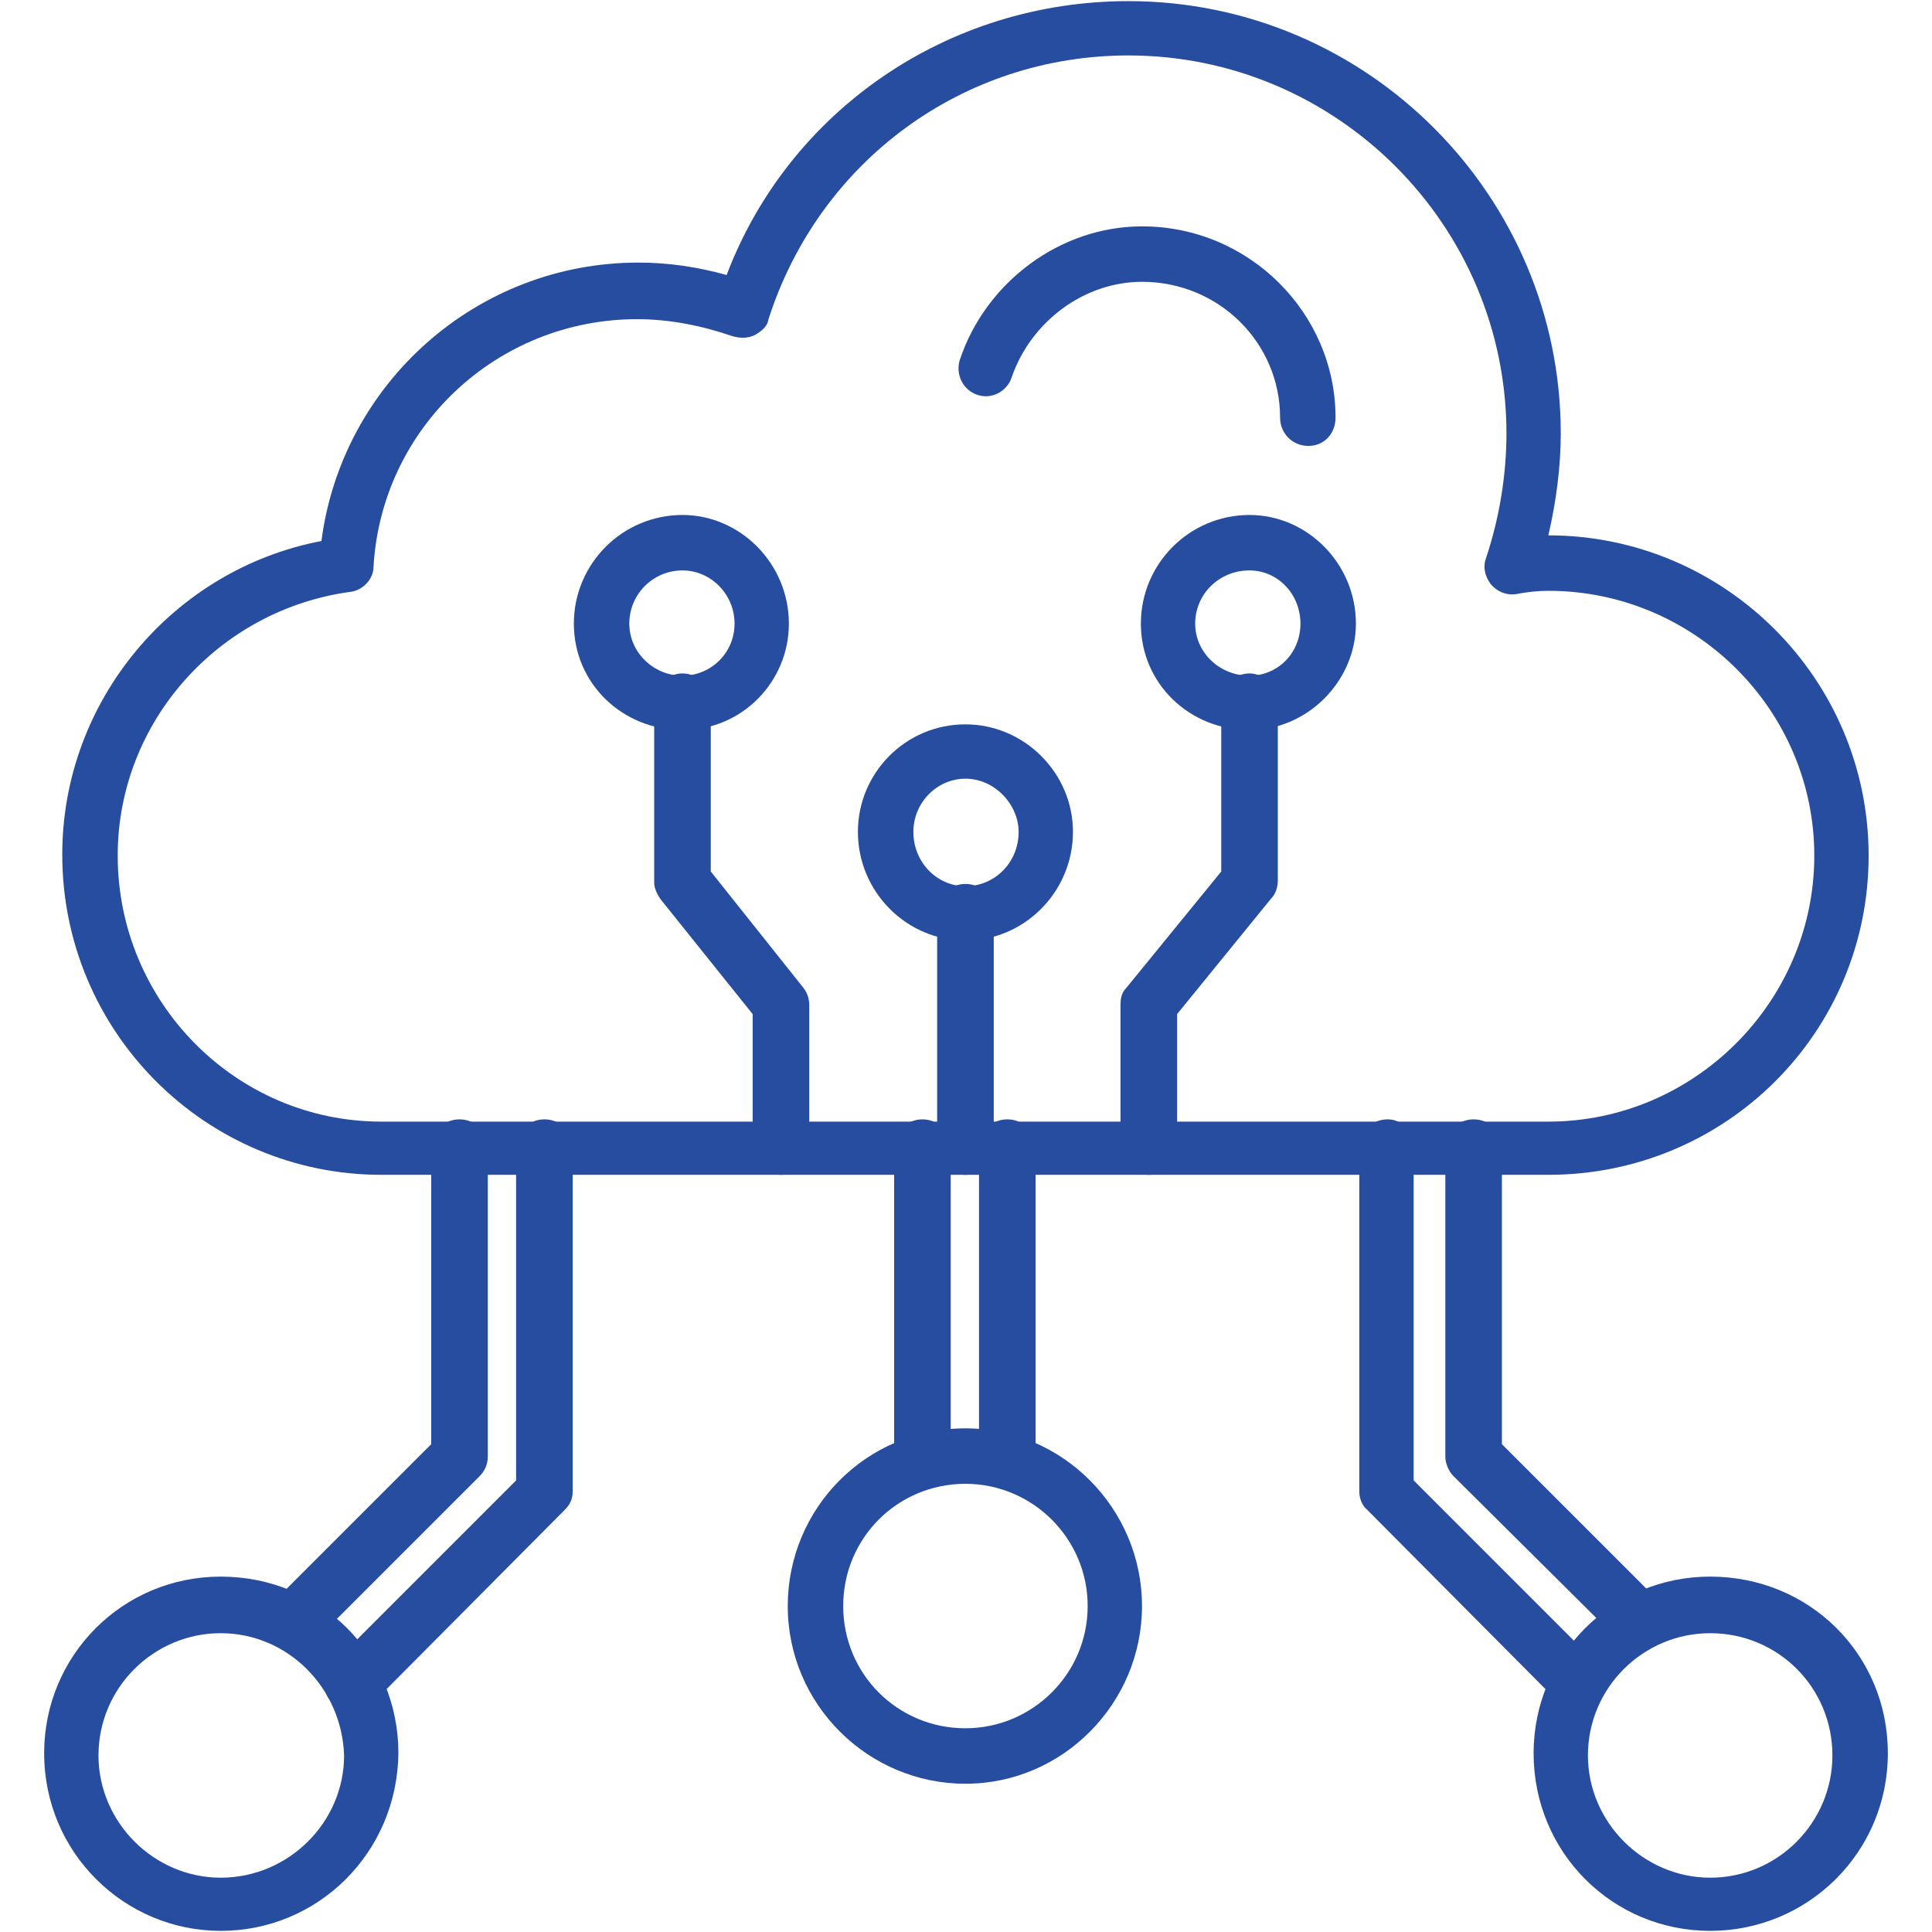
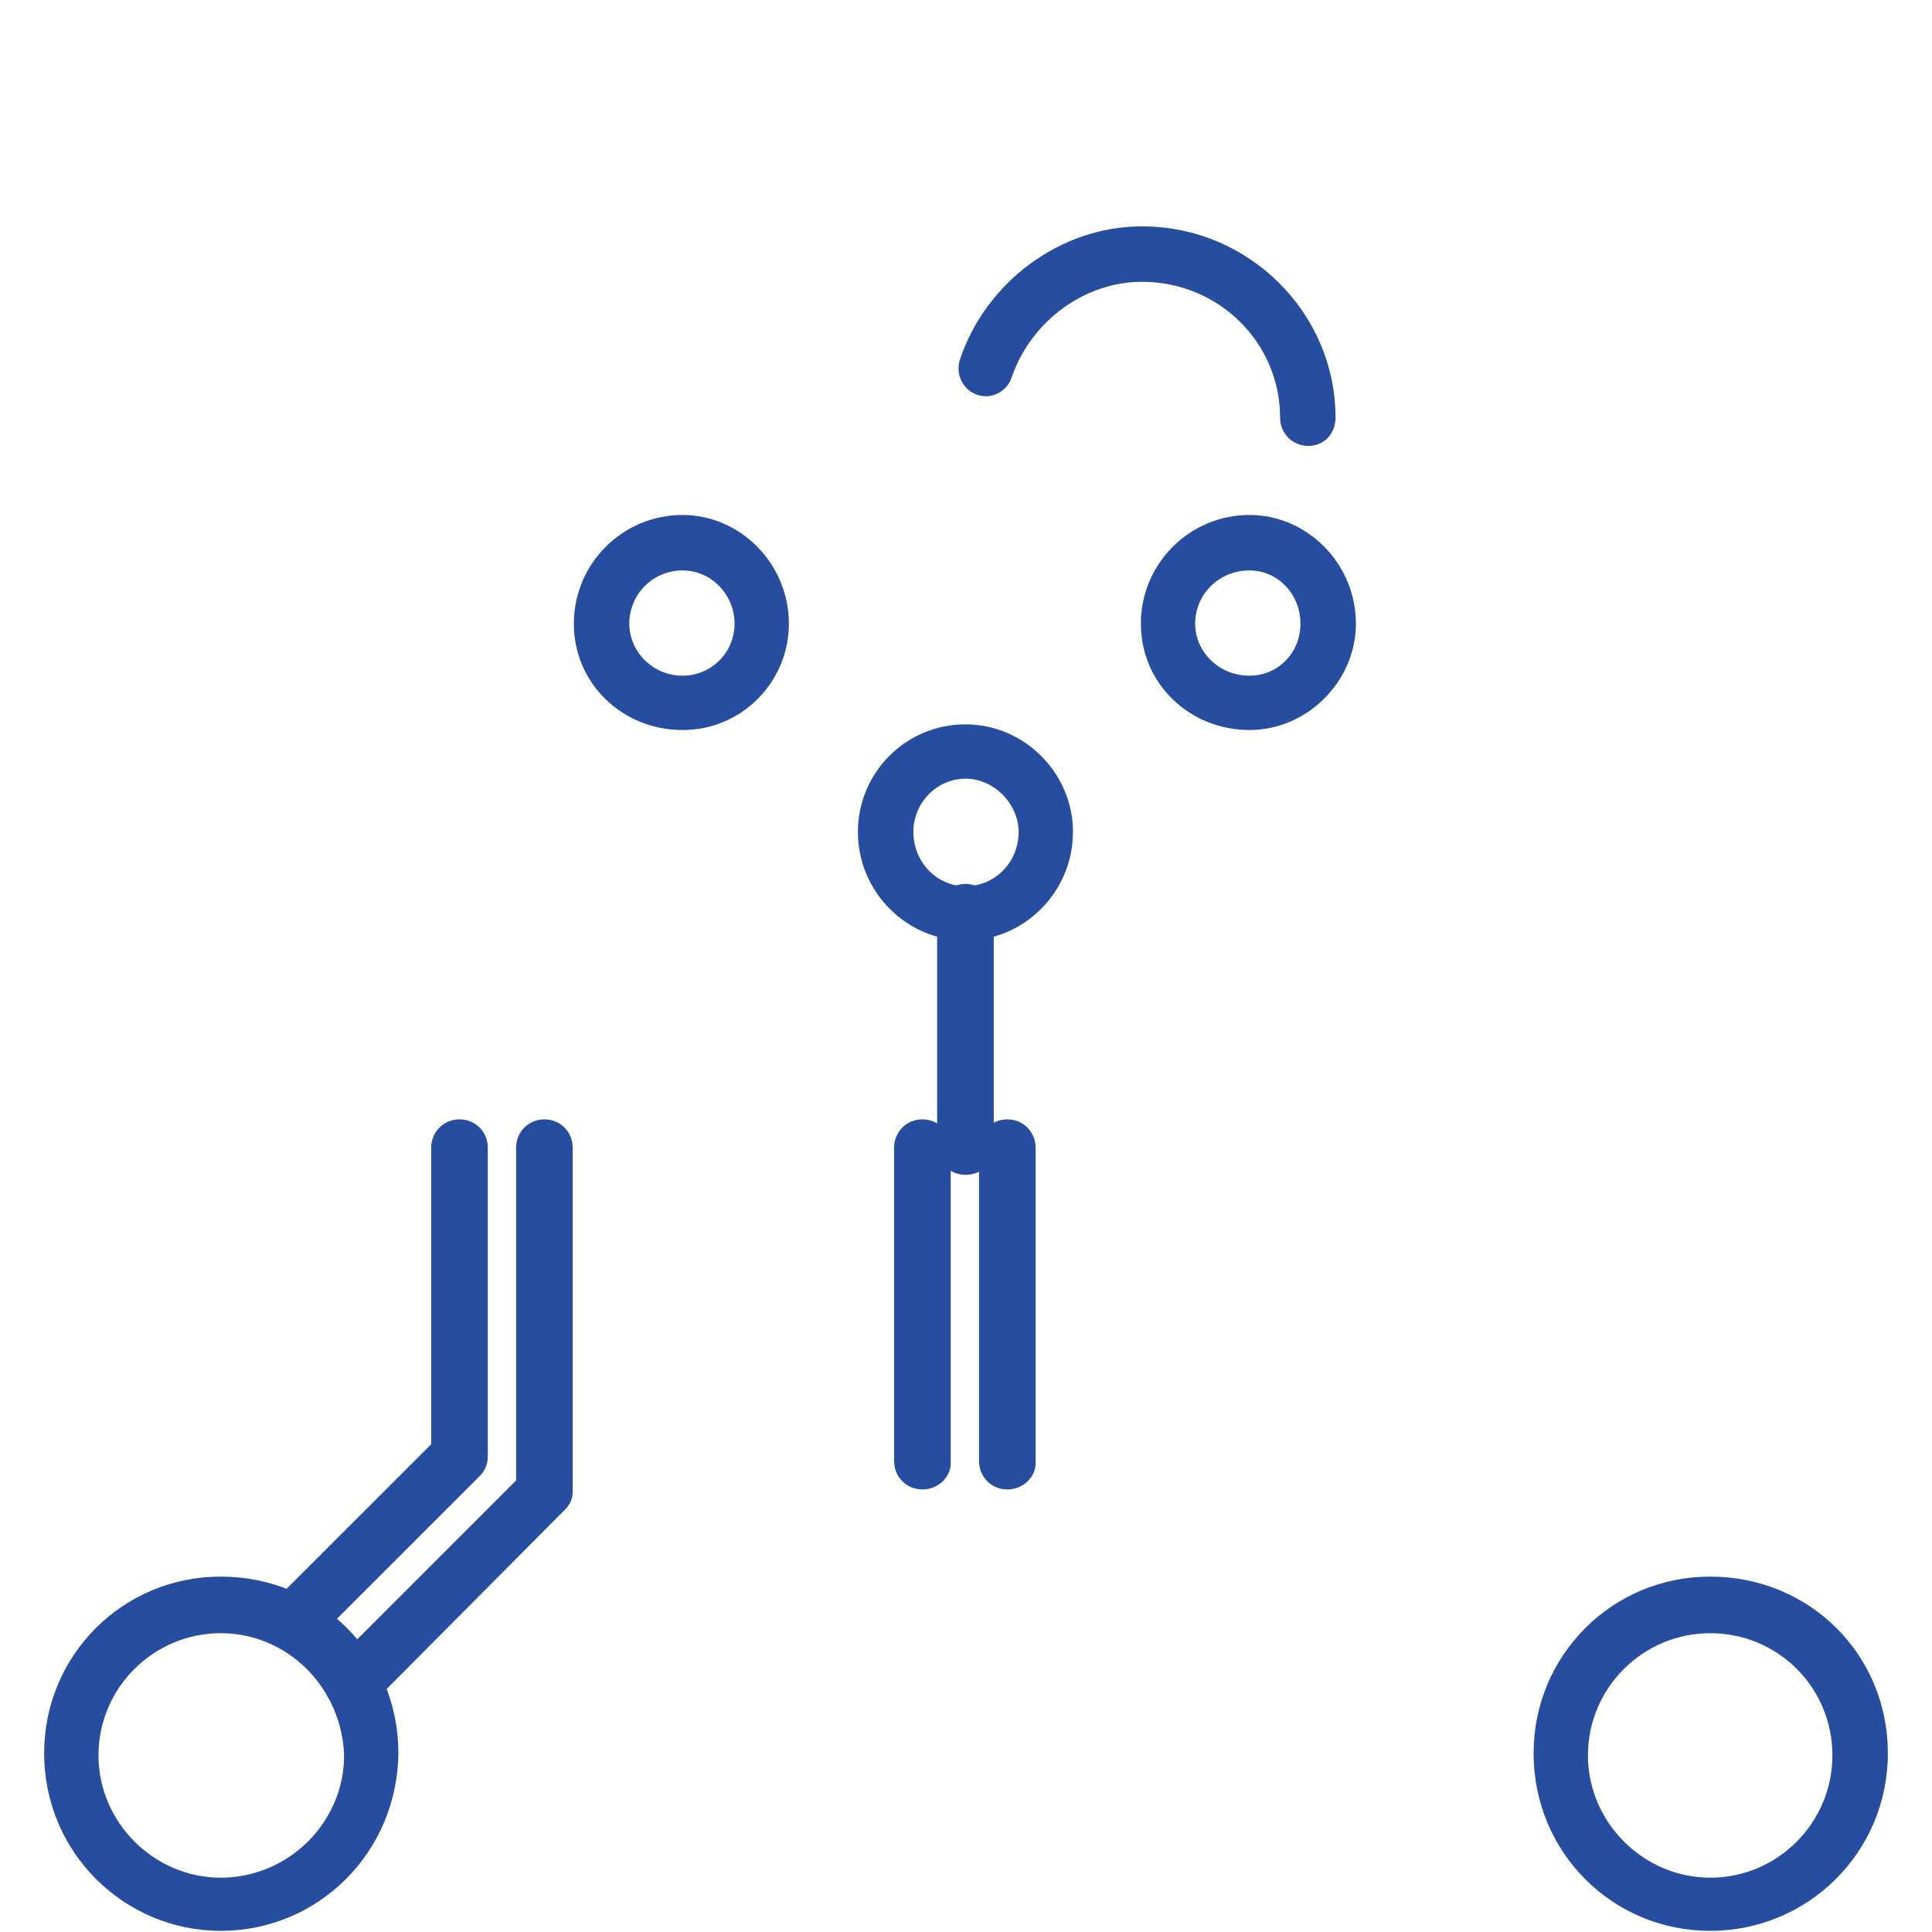
<svg xmlns="http://www.w3.org/2000/svg" width="80" height="80" viewBox="0 0 80 80" fill="none">
-   <path fill-rule="evenodd" clip-rule="evenodd" d="M64.113 48.647H15.794C8.53 48.647 2.578 42.742 2.578 35.384C2.578 29.01 7.171 23.573 13.31 22.402C14.154 15.887 19.731 10.873 26.433 10.873C27.698 10.873 28.916 11.06 30.088 11.388C32.666 4.593 39.227 0.047 46.725 0.047C56.614 0.047 64.628 8.108 64.628 17.95C64.628 19.309 64.441 20.762 64.113 22.168C71.424 22.168 77.376 28.119 77.376 35.431C77.376 42.742 71.471 48.647 64.113 48.647ZM26.386 13.216C20.574 13.216 15.794 17.715 15.466 23.48C15.466 23.995 14.997 24.464 14.482 24.511C9.045 25.261 4.874 29.9 4.874 35.431C4.874 41.476 9.748 46.444 15.794 46.444H64.113C70.158 46.444 75.126 41.476 75.126 35.431C75.126 29.385 70.158 24.464 64.113 24.464C63.691 24.464 63.222 24.511 62.754 24.605C62.379 24.651 62.004 24.511 61.723 24.183C61.488 23.855 61.395 23.48 61.535 23.105C62.097 21.418 62.379 19.637 62.379 17.95C62.379 9.326 55.349 2.296 46.725 2.296C39.883 2.296 33.931 6.655 31.822 13.216C31.775 13.544 31.494 13.732 31.26 13.872C30.979 14.013 30.651 14.013 30.323 13.919C29.104 13.497 27.745 13.216 26.386 13.216Z" fill="#274DA1" />
-   <path fill-rule="evenodd" clip-rule="evenodd" d="M65.378 70.861C65.097 70.861 64.769 70.721 64.581 70.533L56.614 62.519C56.38 62.332 56.286 62.004 56.286 61.769V47.522C56.286 46.866 56.802 46.35 57.458 46.35C58.067 46.35 58.536 46.866 58.536 47.522V61.3L66.128 68.893C66.597 69.362 66.597 70.064 66.128 70.533C65.941 70.721 65.612 70.861 65.378 70.861ZM67.909 68.33C67.628 68.33 67.3 68.19 67.112 68.002L60.176 61.113C59.989 60.926 59.848 60.598 59.848 60.316V47.522C59.848 46.866 60.364 46.35 61.02 46.35C61.676 46.35 62.191 46.866 62.191 47.522V59.801L68.752 66.362C69.221 66.831 69.221 67.534 68.752 68.002C68.471 68.237 68.143 68.33 67.909 68.33Z" fill="#274DA1" />
  <path fill-rule="evenodd" clip-rule="evenodd" d="M14.575 70.861C14.294 70.861 13.966 70.721 13.779 70.533C13.31 70.064 13.31 69.362 13.779 68.893L21.371 61.3V47.522C21.371 46.866 21.887 46.35 22.543 46.35C23.199 46.35 23.714 46.866 23.714 47.522V61.769C23.714 62.097 23.574 62.332 23.386 62.519L15.466 70.486C15.138 70.721 14.857 70.861 14.575 70.861ZM12.092 68.33C11.81 68.33 11.482 68.19 11.295 68.002C10.873 67.534 10.873 66.831 11.295 66.362L17.856 59.801V47.522C17.856 46.866 18.372 46.35 19.028 46.35C19.684 46.35 20.199 46.866 20.199 47.522V60.316C20.199 60.644 20.059 60.926 19.871 61.113L12.935 68.049C12.654 68.237 12.326 68.33 12.092 68.33Z" fill="#274DA1" />
  <path fill-rule="evenodd" clip-rule="evenodd" d="M41.711 61.675C41.055 61.675 40.539 61.16 40.539 60.504V47.522C40.539 46.866 41.055 46.35 41.711 46.35C42.367 46.35 42.882 46.866 42.882 47.522V60.598C42.882 61.16 42.367 61.675 41.711 61.675ZM38.196 61.675C37.54 61.675 37.024 61.16 37.024 60.504V47.522C37.024 46.866 37.54 46.35 38.196 46.35C38.852 46.35 39.367 46.866 39.367 47.522V60.598C39.367 61.16 38.852 61.675 38.196 61.675Z" fill="#274DA1" />
  <path fill-rule="evenodd" clip-rule="evenodd" d="M9.139 79.953C5.156 79.953 1.828 76.719 1.828 72.595C1.828 68.565 5.062 65.284 9.139 65.284C13.263 65.284 16.497 68.518 16.497 72.595C16.45 76.719 13.17 79.953 9.139 79.953ZM9.139 67.627C6.374 67.627 4.078 69.877 4.078 72.689C4.078 75.454 6.374 77.751 9.139 77.751C11.951 77.751 14.248 75.454 14.248 72.689C14.154 69.877 11.904 67.627 9.139 67.627Z" fill="#274DA1" />
-   <path fill-rule="evenodd" clip-rule="evenodd" d="M39.977 73.861C35.946 73.861 32.619 70.58 32.619 66.503C32.619 62.472 35.853 59.145 39.977 59.145C44.007 59.145 47.288 62.472 47.288 66.503C47.288 70.533 44.007 73.861 39.977 73.861ZM39.977 61.441C37.165 61.441 34.915 63.691 34.915 66.503C34.915 69.315 37.165 71.564 39.977 71.564C42.742 71.564 45.038 69.315 45.038 66.503C45.038 63.691 42.742 61.441 39.977 61.441Z" fill="#274DA1" />
  <path fill-rule="evenodd" clip-rule="evenodd" d="M70.814 79.953C66.784 79.953 63.503 76.719 63.503 72.595C63.503 68.565 66.737 65.284 70.814 65.284C74.939 65.284 78.172 68.518 78.172 72.595C78.172 76.719 74.845 79.953 70.814 79.953ZM70.814 67.627C68.049 67.627 65.753 69.877 65.753 72.689C65.753 75.454 68.049 77.751 70.814 77.751C73.626 77.751 75.876 75.454 75.876 72.689C75.876 69.877 73.626 67.627 70.814 67.627Z" fill="#274DA1" />
  <path fill-rule="evenodd" clip-rule="evenodd" d="M54.177 18.465C53.521 18.465 53.006 17.95 53.006 17.293C53.006 14.2 50.475 11.669 47.288 11.669C44.898 11.669 42.695 13.31 41.898 15.606C41.711 16.215 41.055 16.544 40.492 16.356C39.883 16.169 39.555 15.512 39.743 14.903C40.821 11.669 43.914 9.373 47.288 9.373C51.74 9.373 55.302 12.982 55.302 17.293C55.302 17.95 54.833 18.465 54.177 18.465Z" fill="#274DA1" />
  <path fill-rule="evenodd" clip-rule="evenodd" d="M39.977 48.647C39.321 48.647 38.805 48.131 38.805 47.475V37.774C38.805 37.118 39.321 36.602 39.977 36.602C40.633 36.602 41.149 37.118 41.149 37.774V47.522C41.149 48.178 40.633 48.647 39.977 48.647Z" fill="#274DA1" />
-   <path fill-rule="evenodd" clip-rule="evenodd" d="M32.338 48.647C31.728 48.647 31.166 48.131 31.166 47.475V41.992L27.37 37.258C27.229 37.071 27.089 36.79 27.089 36.555V29.057C27.089 28.448 27.604 27.885 28.26 27.885C28.916 27.885 29.432 28.448 29.432 29.057V36.087L33.275 40.914C33.416 41.101 33.509 41.336 33.509 41.617V47.475C33.462 48.178 32.947 48.647 32.338 48.647Z" fill="#274DA1" />
-   <path fill-rule="evenodd" clip-rule="evenodd" d="M47.569 48.647C46.913 48.647 46.398 48.131 46.398 47.475V41.617C46.398 41.336 46.444 41.101 46.632 40.914L50.569 36.087V29.057C50.569 28.448 51.084 27.885 51.74 27.885C52.349 27.885 52.912 28.448 52.912 29.057V36.462C52.912 36.743 52.818 37.024 52.631 37.212L48.741 41.992V47.522C48.741 48.178 48.225 48.647 47.569 48.647Z" fill="#274DA1" />
  <path fill-rule="evenodd" clip-rule="evenodd" d="M28.261 30.229C25.777 30.229 23.762 28.307 23.762 25.823C23.762 23.339 25.777 21.324 28.261 21.324C30.651 21.324 32.666 23.339 32.666 25.823C32.666 28.213 30.744 30.229 28.261 30.229ZM28.261 23.62C27.042 23.62 26.058 24.605 26.058 25.823C26.058 26.995 27.042 27.979 28.261 27.979C29.432 27.979 30.416 27.042 30.416 25.823C30.416 24.605 29.432 23.62 28.261 23.62Z" fill="#274DA1" />
  <path fill-rule="evenodd" clip-rule="evenodd" d="M51.74 30.229C49.256 30.229 47.241 28.307 47.241 25.823C47.241 23.339 49.256 21.324 51.74 21.324C54.13 21.324 56.145 23.339 56.145 25.823C56.145 28.213 54.13 30.229 51.74 30.229ZM51.74 23.62C50.475 23.62 49.49 24.605 49.49 25.823C49.49 26.995 50.475 27.979 51.74 27.979C52.912 27.979 53.849 27.042 53.849 25.823C53.849 24.605 52.912 23.62 51.74 23.62Z" fill="#274DA1" />
  <path fill-rule="evenodd" clip-rule="evenodd" d="M39.977 38.946C37.54 38.946 35.524 36.93 35.524 34.446C35.524 32.009 37.493 29.994 39.977 29.994C42.414 29.994 44.429 32.009 44.429 34.446C44.429 36.93 42.414 38.946 39.977 38.946ZM39.977 32.244C38.805 32.244 37.821 33.228 37.821 34.446C37.821 35.712 38.805 36.696 39.977 36.696C41.195 36.696 42.179 35.712 42.179 34.446C42.179 33.322 41.195 32.244 39.977 32.244Z" fill="#274DA1" />
</svg>